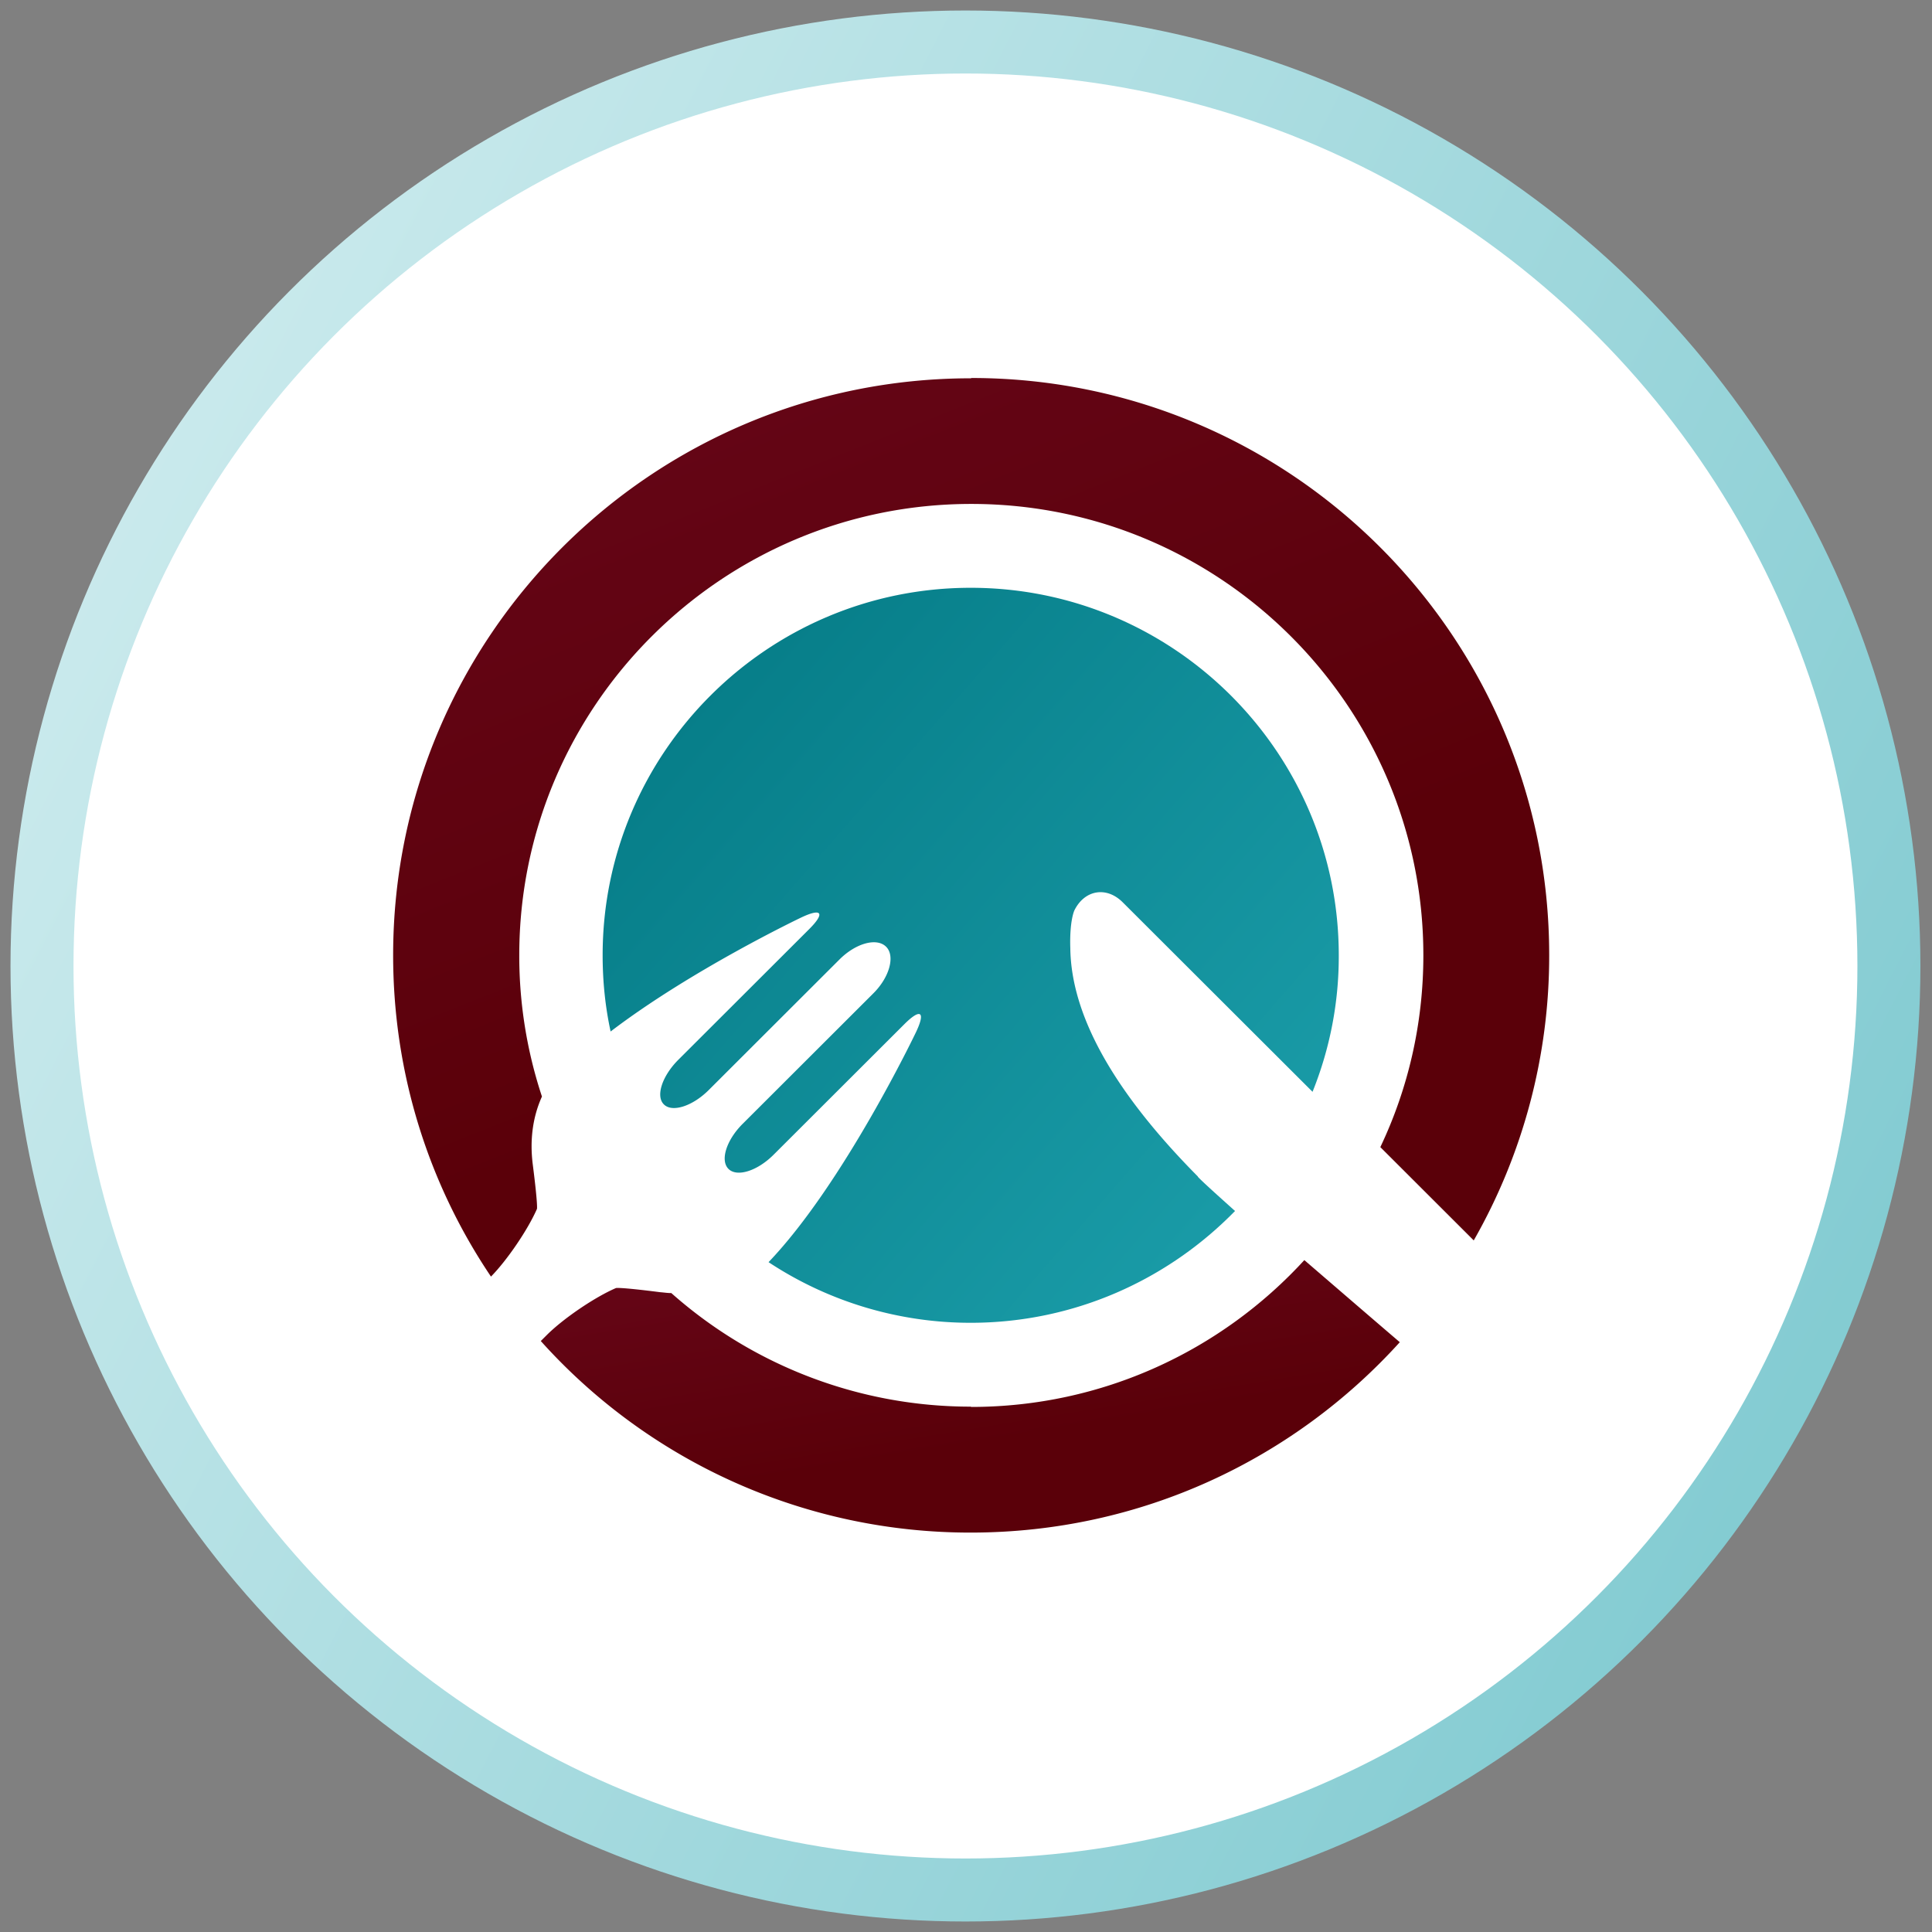
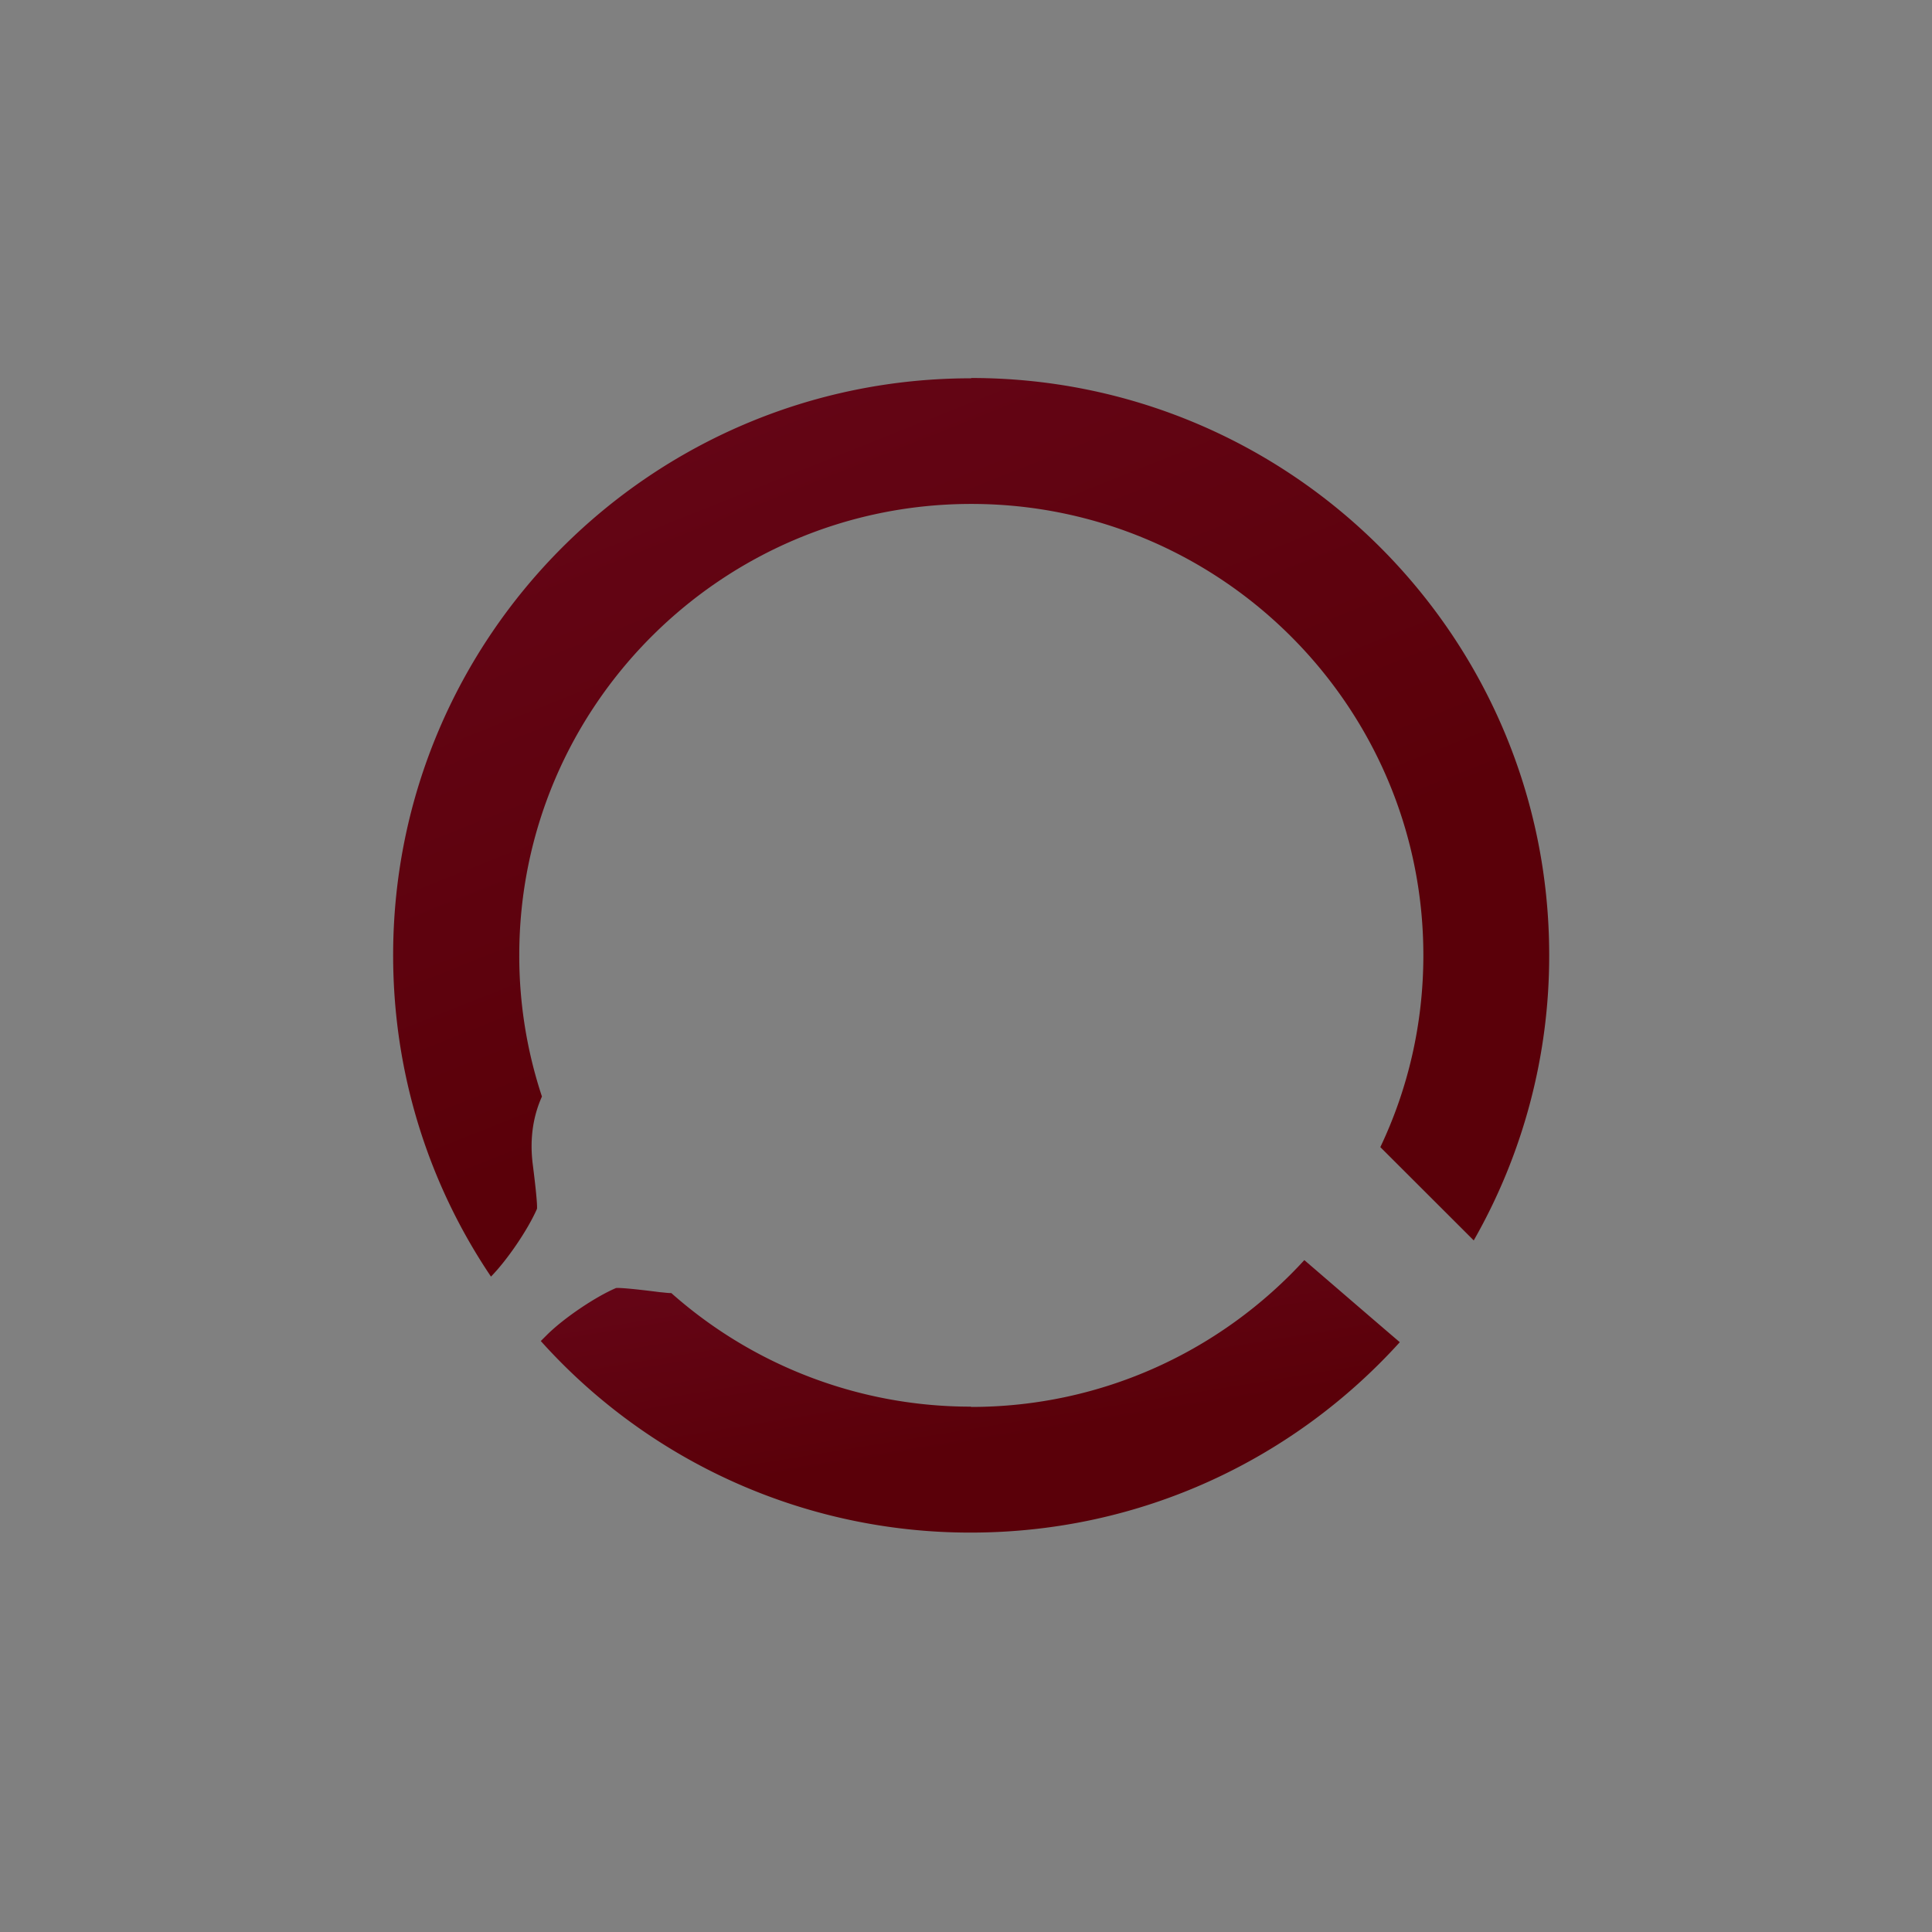
<svg xmlns="http://www.w3.org/2000/svg" width="92" height="92" viewBox="0 0 92 92" fill="none">
  <rect x="0" y="0" width="92" height="92" fill="#808080" stroke="none" />
-   <ellipse cx="45.974" cy="46" rx="43.974" ry="44" fill="#fff" stroke="url(#5k51uuzz7a)" stroke-width="3" />
  <path d="M46.24 66.983a21.474 21.474 0 0 1-14.272-5.408c-.182 0-.35-.028-.533-.042-1.978-.253-2.105-.197-2.105-.197-1.01.435-2.47 1.43-3.255 2.2l-.323.322a27.452 27.452 0 0 0 20.474 9.122c8.124 0 15.393-3.503 20.431-9.066-1.066-.91-2.82-2.423-4.546-3.909-3.944 4.302-9.599 6.992-15.871 6.992v-.014z" fill="url(#x481rhv86b)" />
  <path d="M46.239 18.014c-15.198 0-27.518 12.302-27.518 27.476 0 5.66 1.712 10.928 4.659 15.3.771-.785 1.754-2.228 2.189-3.223 0 0 .056-.112-.197-2.101-.154-1.191 0-2.284.435-3.25a21.302 21.302 0 0 1-1.08-6.726c0-11.854 9.654-21.493 21.526-21.493 11.871 0 21.526 9.64 21.526 21.493 0 3.264-.73 6.36-2.049 9.135l4.448 4.442a27.324 27.324 0 0 0 3.593-13.591C73.77 30.302 61.45 18 46.253 18l-.014.014z" fill="url(#q51f1ashgc)" />
-   <path d="M57.043 56.026c-4-4.035-6.034-7.664-6.076-10.872-.042-1.331.197-1.808.197-1.808.49-.98 1.53-1.149 2.3-.378l9.038 9.023a17.246 17.246 0 0 0 1.249-6.501c0-9.654-7.858-17.5-17.527-17.5-9.668 0-17.527 7.846-17.527 17.5 0 1.247.127 2.466.38 3.629 3.858-2.943 9.064-5.422 9.064-5.422.997-.477 1.165-.225.393.546l-6.23 6.22c-.772.771-1.095 1.738-.688 2.13.393.393 1.361.085 2.133-.686l6.23-6.221c.772-.77 1.769-1.05 2.218-.602.435.434.168 1.443-.604 2.213l-6.23 6.221c-.772.77-1.08 1.738-.674 2.144.407.406 1.375.098 2.147-.673l6.23-6.22c.773-.771 1.025-.603.548.392 0 0-3.438 7.201-7.016 10.942a17.451 17.451 0 0 0 9.626 2.887c4.926 0 9.388-2.046 12.587-5.324-.842-.757-1.501-1.345-1.768-1.626v-.014z" fill="url(#kevdxoland)" />
  <defs>
    <linearGradient id="5k51uuzz7a" x1="-122.69" y1="131.883" x2="136.985" y2="264.864" gradientUnits="userSpaceOnUse">
      <stop stop-color="#FBFFFF" />
      <stop offset="1" stop-color="#1C9FAB" />
    </linearGradient>
    <linearGradient id="x481rhv86b" x1="-20.91" y1="45.296" x2="-15.422" y2="79.039" gradientUnits="userSpaceOnUse">
      <stop stop-color="#7D1234" />
      <stop offset="1" stop-color="#5A0009" />
    </linearGradient>
    <linearGradient id="q51f1ashgc" x1="-44.076" y1="-30.512" x2="-4.792" y2="68.062" gradientUnits="userSpaceOnUse">
      <stop stop-color="#7D1234" />
      <stop offset="1" stop-color="#5A0009" />
    </linearGradient>
    <linearGradient id="kevdxoland" x1="15.624" y1="51.638" x2="47.199" y2="79.204" gradientUnits="userSpaceOnUse">
      <stop stop-color="#067D88" />
      <stop offset="1" stop-color="#1C9FAB" />
    </linearGradient>
  </defs>
</svg>